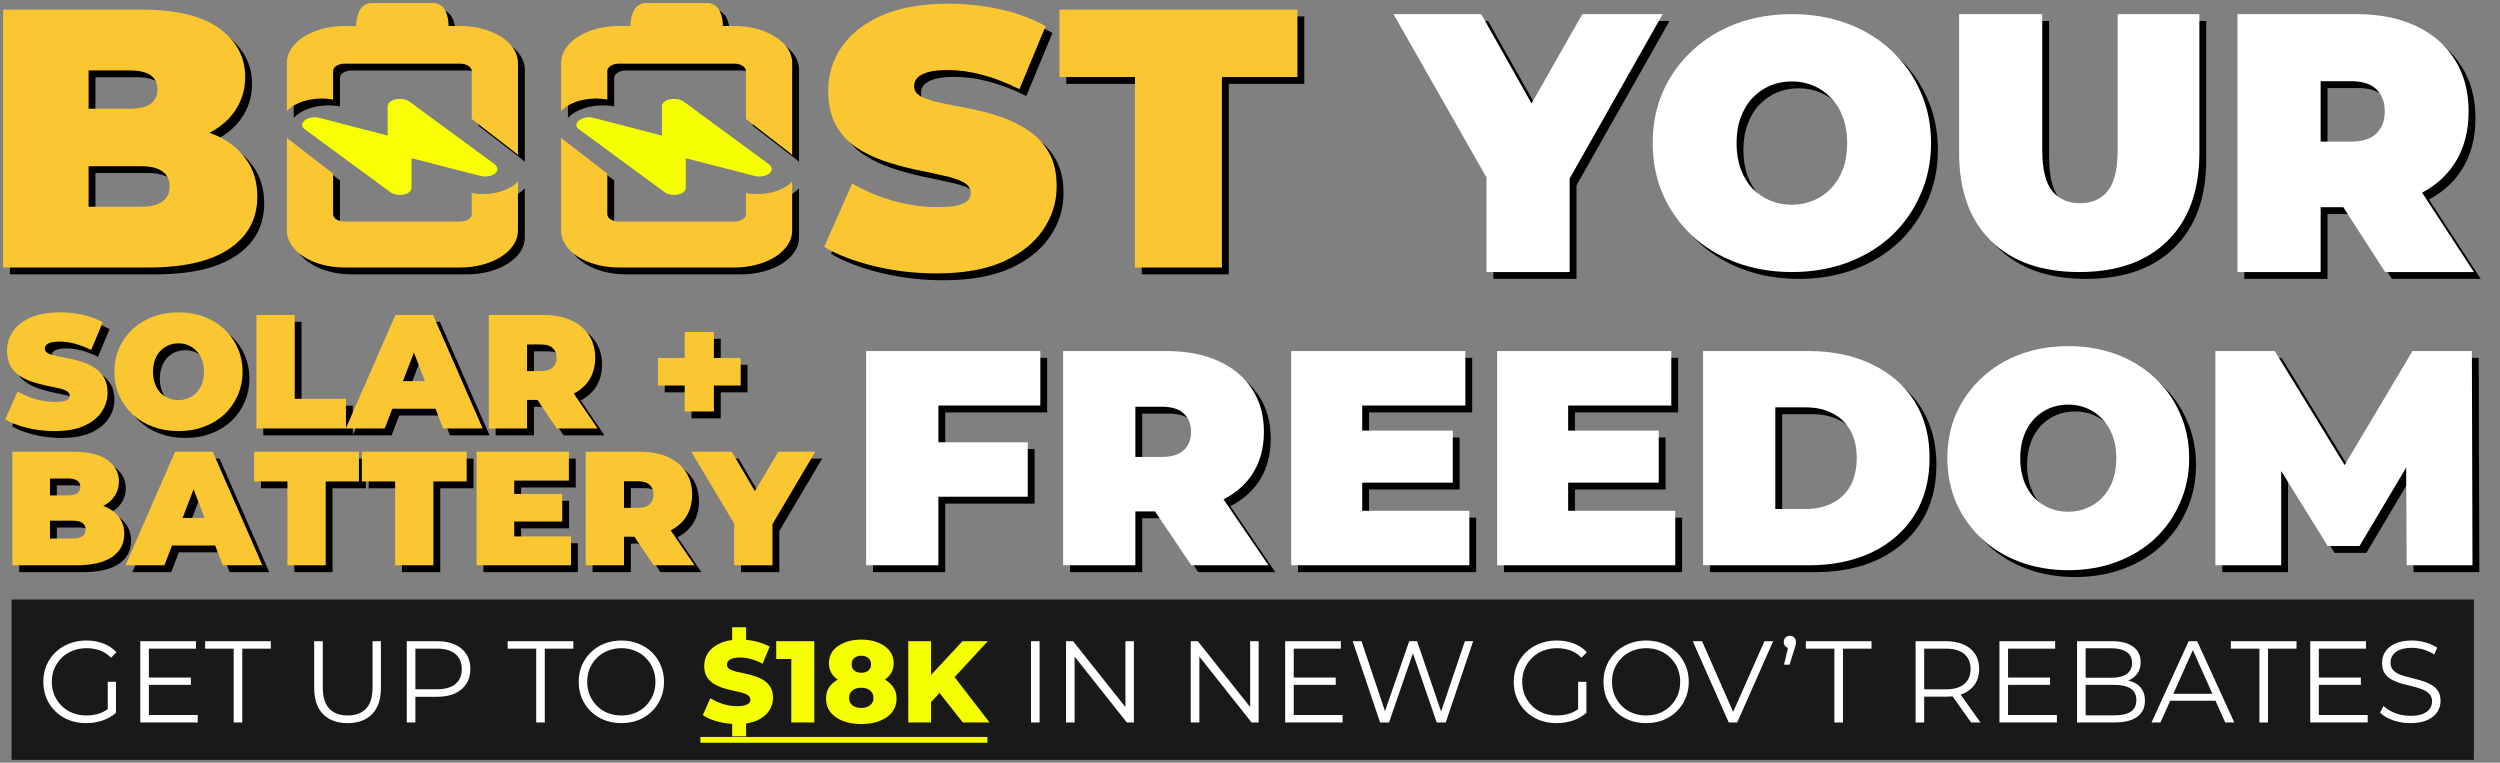
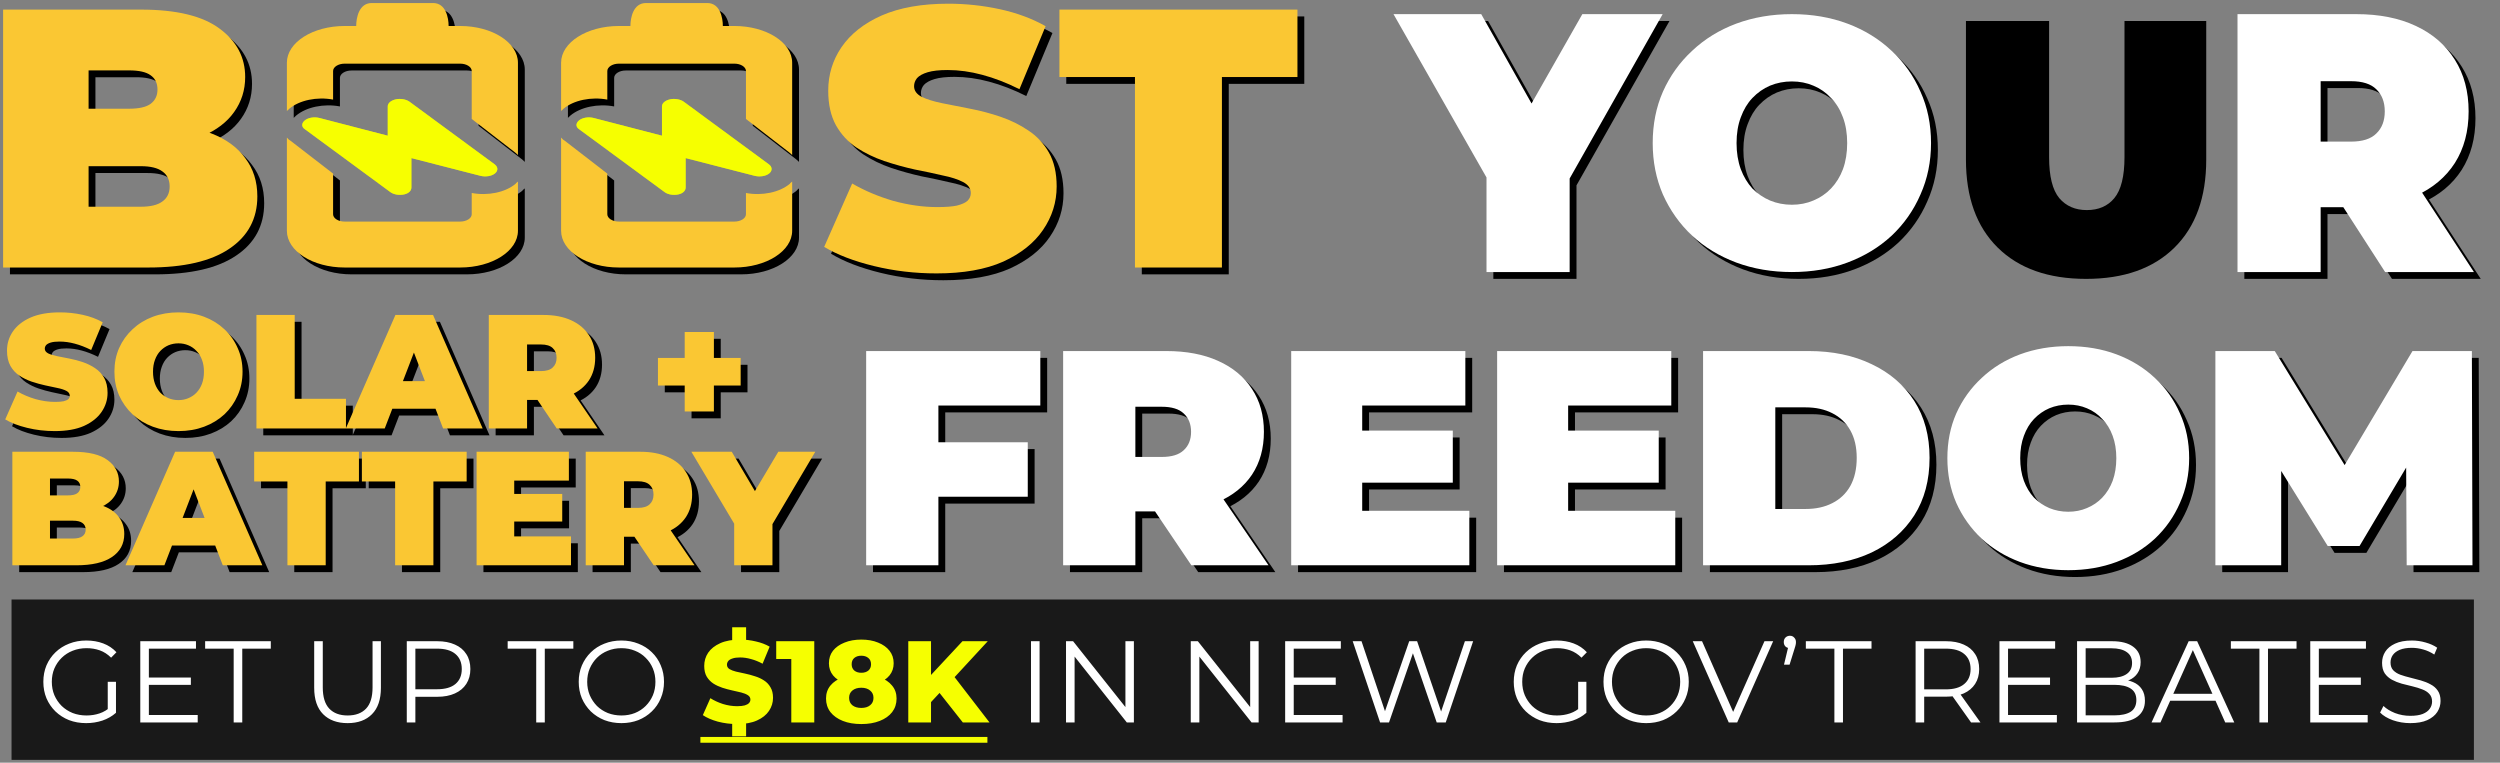
<svg xmlns="http://www.w3.org/2000/svg" width="731" height="223" viewBox="0 0 731 223" fill="none">
  <rect x="0" y="0" width="731" height="223" fill="#808080" stroke="none" />
  <path d="M17.991 128.051C15.209 128.051 12.521 127.735 9.929 127.103C7.336 126.47 5.202 125.648 3.527 124.636L7.131 116.48C8.712 117.396 10.466 118.139 12.395 118.708C14.355 119.246 16.252 119.515 18.086 119.515C19.161 119.515 19.999 119.451 20.599 119.325C21.232 119.167 21.69 118.961 21.975 118.708C22.259 118.424 22.401 118.092 22.401 117.713C22.401 117.112 22.07 116.638 21.406 116.29C20.742 115.942 19.856 115.657 18.75 115.436C17.675 115.183 16.489 114.93 15.193 114.677C13.897 114.393 12.585 114.029 11.257 113.587C9.961 113.144 8.759 112.559 7.653 111.832C6.578 111.105 5.708 110.156 5.044 108.986C4.38 107.785 4.048 106.299 4.048 104.529C4.048 102.474 4.617 100.608 5.756 98.933C6.925 97.225 8.648 95.866 10.925 94.854C13.233 93.842 16.094 93.337 19.509 93.337C21.753 93.337 23.966 93.574 26.148 94.048C28.33 94.522 30.29 95.249 32.029 96.229L28.662 104.339C27.017 103.517 25.421 102.9 23.872 102.489C22.354 102.078 20.868 101.873 19.414 101.873C18.339 101.873 17.485 101.968 16.853 102.157C16.221 102.347 15.762 102.6 15.478 102.916C15.225 103.232 15.098 103.58 15.098 103.959C15.098 104.529 15.43 104.987 16.094 105.335C16.758 105.651 17.628 105.92 18.702 106.141C19.809 106.362 21.01 106.599 22.307 106.852C23.635 107.105 24.947 107.453 26.243 107.896C27.539 108.338 28.725 108.923 29.8 109.65C30.906 110.378 31.791 111.326 32.456 112.496C33.119 113.666 33.451 115.12 33.451 116.859C33.451 118.882 32.867 120.748 31.697 122.455C30.558 124.131 28.851 125.49 26.575 126.533C24.299 127.545 21.437 128.051 17.991 128.051ZM54.187 128.051C51.499 128.051 49.002 127.624 46.694 126.771C44.417 125.917 42.441 124.716 40.766 123.166C39.09 121.586 37.778 119.736 36.829 117.618C35.912 115.499 35.454 113.191 35.454 110.694C35.454 108.164 35.912 105.856 36.829 103.77C37.778 101.652 39.09 99.818 40.766 98.269C42.441 96.688 44.417 95.471 46.694 94.617C49.002 93.763 51.499 93.337 54.187 93.337C56.906 93.337 59.403 93.763 61.68 94.617C63.956 95.471 65.932 96.688 67.608 98.269C69.283 99.818 70.579 101.652 71.496 103.77C72.445 105.856 72.919 108.164 72.919 110.694C72.919 113.191 72.445 115.499 71.496 117.618C70.579 119.736 69.283 121.586 67.608 123.166C65.932 124.716 63.956 125.917 61.68 126.771C59.403 127.624 56.906 128.051 54.187 128.051ZM54.187 118.993C55.23 118.993 56.194 118.803 57.079 118.424C57.996 118.045 58.787 117.507 59.451 116.811C60.146 116.084 60.684 115.215 61.063 114.203C61.443 113.16 61.632 111.99 61.632 110.694C61.632 109.397 61.443 108.243 61.063 107.232C60.684 106.188 60.146 105.319 59.451 104.623C58.787 103.896 57.996 103.343 57.079 102.964C56.194 102.584 55.23 102.394 54.187 102.394C53.143 102.394 52.163 102.584 51.246 102.964C50.361 103.343 49.571 103.896 48.875 104.623C48.211 105.319 47.689 106.188 47.31 107.232C46.931 108.243 46.741 109.397 46.741 110.694C46.741 111.99 46.931 113.16 47.31 114.203C47.689 115.215 48.211 116.084 48.875 116.811C49.571 117.507 50.361 118.045 51.246 118.424C52.163 118.803 53.143 118.993 54.187 118.993ZM76.981 127.292V94.095H88.173V118.614H103.16V127.292H76.981ZM103.11 127.292L117.622 94.095H128.624L143.136 127.292H131.564L120.847 99.407H125.21L114.492 127.292H103.11ZM111.741 121.506L114.587 113.444H129.857L132.703 121.506H111.741ZM144.922 127.292V94.095H160.904C164.002 94.095 166.674 94.601 168.919 95.613C171.195 96.624 172.95 98.079 174.183 99.976C175.416 101.841 176.032 104.054 176.032 106.615C176.032 109.176 175.416 111.389 174.183 113.255C172.95 115.088 171.195 116.495 168.919 117.475C166.674 118.456 164.002 118.946 160.904 118.946H151.135L156.114 114.345V127.292H144.922ZM164.793 127.292L156.636 115.199H168.492L176.744 127.292H164.793ZM156.114 115.578L151.135 110.504H160.193C161.742 110.504 162.88 110.156 163.607 109.461C164.366 108.765 164.745 107.817 164.745 106.615C164.745 105.414 164.366 104.465 163.607 103.77C162.88 103.074 161.742 102.726 160.193 102.726H151.135L156.114 97.652V115.578ZM202.207 122.313V99.075H210.743V122.313H202.207ZM194.382 114.725V106.663H218.568V114.725H194.382ZM5.613 167.292V134.095H23.35C27.934 134.095 31.317 134.917 33.499 136.561C35.68 138.174 36.771 140.245 36.771 142.774C36.771 144.45 36.297 145.951 35.348 147.279C34.431 148.575 33.088 149.603 31.317 150.362C29.547 151.121 27.365 151.5 24.773 151.5L25.721 148.939C28.314 148.939 30.543 149.303 32.408 150.03C34.305 150.757 35.759 151.816 36.771 153.207C37.814 154.567 38.336 156.211 38.336 158.139C38.336 161.016 37.135 163.261 34.732 164.874C32.361 166.486 28.883 167.292 24.299 167.292H5.613ZM16.616 159.467H23.35C24.583 159.467 25.5 159.246 26.101 158.803C26.733 158.361 27.049 157.713 27.049 156.859C27.049 156.005 26.733 155.357 26.101 154.915C25.5 154.472 24.583 154.251 23.35 154.251H15.857V146.852H21.832C23.097 146.852 24.014 146.647 24.583 146.236C25.184 145.793 25.484 145.177 25.484 144.386C25.484 143.564 25.184 142.948 24.583 142.537C24.014 142.126 23.097 141.92 21.832 141.92H16.616V159.467ZM38.689 167.292L53.201 134.095H64.203L78.715 167.292H67.143L56.425 139.407H60.788L50.071 167.292H38.689ZM47.32 161.506L50.166 153.444H65.436L68.282 161.506H47.32ZM86.042 167.292V142.774H76.32V134.095H106.956V142.774H97.234V167.292H86.042ZM117.535 167.292V142.774H107.813V134.095H138.449V142.774H128.727V167.292H117.535ZM151.6 146.426H166.396V154.488H151.6V146.426ZM152.358 158.851H168.957V167.292H141.356V134.095H168.34V142.537H152.358V158.851ZM173.266 167.292V134.095H189.248C192.346 134.095 195.017 134.601 197.262 135.613C199.539 136.625 201.293 138.079 202.526 139.976C203.759 141.841 204.376 144.054 204.376 146.615C204.376 149.176 203.759 151.389 202.526 153.255C201.293 155.088 199.539 156.495 197.262 157.475C195.017 158.456 192.346 158.946 189.248 158.946H179.478L184.458 154.345V167.292H173.266ZM193.136 167.292L184.979 155.199H196.835L205.087 167.292H193.136ZM184.458 155.578L179.478 150.504H188.536C190.085 150.504 191.224 150.156 191.951 149.461C192.709 148.765 193.089 147.817 193.089 146.615C193.089 145.414 192.709 144.465 191.951 143.77C191.224 143.074 190.085 142.726 188.536 142.726H179.478L184.458 137.652V155.578ZM216.675 167.292V152.733L219.236 159.42L204.155 134.095H215.964L226.16 151.405H219.284L229.575 134.095H240.388L225.402 159.42L227.868 152.733V167.292H216.675Z" fill="black" />
  <path d="M656.246 81.544V6.134H690.963C697.694 6.134 703.497 7.283 708.374 9.581C713.319 11.88 717.13 15.183 719.809 19.492C722.487 23.73 723.826 28.757 723.826 34.574C723.826 40.392 722.487 45.419 719.809 49.656C717.13 53.822 713.319 57.018 708.374 59.244C703.497 61.471 697.694 62.584 690.963 62.584H669.742L680.559 52.134V81.544H656.246ZM699.411 81.544L681.692 54.073H707.446L725.372 81.544H699.411ZM680.559 54.935L669.742 43.408H689.418C692.783 43.408 695.256 42.618 696.836 41.038C698.484 39.458 699.308 37.303 699.308 34.574C699.308 31.845 698.484 29.691 696.836 28.111C695.256 26.531 692.783 25.741 689.418 25.741H669.742L680.559 14.214V54.935Z" fill="black" />
  <path d="M609.973 81.544C598.916 81.544 590.297 78.49 584.115 72.381C577.934 66.272 574.844 57.706 574.844 46.683V6.134H599.156V45.946C599.156 51.563 600.152 55.565 602.144 57.952C604.135 60.269 606.814 61.428 610.179 61.428C613.613 61.428 616.292 60.269 618.215 57.952C620.206 55.565 621.202 51.563 621.202 45.946V6.134H645.103V46.683C645.103 57.706 642.012 66.272 635.831 72.381C629.65 78.49 621.031 81.544 609.973 81.544Z" fill="black" />
  <path d="M525.942 81.544C520.105 81.544 514.679 80.617 509.665 78.762C504.721 76.908 500.428 74.298 496.788 70.933C493.148 67.499 490.298 63.481 488.238 58.88C486.246 54.278 485.25 49.265 485.25 43.839C485.25 38.345 486.246 33.331 488.238 28.798C490.298 24.197 493.148 20.213 496.788 16.848C500.428 13.414 504.721 10.77 509.665 8.916C514.679 7.061 520.105 6.134 525.942 6.134C531.849 6.134 537.275 7.061 542.219 8.916C547.164 10.77 551.457 13.414 555.097 16.848C558.737 20.213 561.553 24.197 563.544 28.798C565.605 33.331 566.635 38.345 566.635 43.839C566.635 49.265 565.605 54.278 563.544 58.88C561.553 63.481 558.737 67.499 555.097 70.933C551.457 74.298 547.164 76.908 542.219 78.762C537.275 80.617 531.849 81.544 525.942 81.544ZM525.942 61.867C528.209 61.867 530.304 61.455 532.227 60.631C534.218 59.807 535.935 58.639 537.378 57.128C538.889 55.549 540.056 53.66 540.88 51.462C541.704 49.196 542.116 46.655 542.116 43.839C542.116 41.023 541.704 38.516 540.88 36.319C540.056 34.052 538.889 32.163 537.378 30.652C535.935 29.073 534.218 27.871 532.227 27.047C530.304 26.223 528.209 25.811 525.942 25.811C523.676 25.811 521.547 26.223 519.555 27.047C517.632 27.871 515.915 29.073 514.404 30.652C512.962 32.163 511.829 34.052 511.005 36.319C510.181 38.516 509.769 41.023 509.769 43.839C509.769 46.655 510.181 49.196 511.005 51.462C511.829 53.66 512.962 55.549 514.404 57.128C515.915 58.639 517.632 59.807 519.555 60.631C521.547 61.455 523.676 61.867 525.942 61.867Z" fill="black" />
  <path d="M436.654 81.544V48.471L442.217 63.661L409.457 6.134H435.109L457.258 45.455H442.32L464.675 6.134H488.163L455.61 63.661L460.966 48.471V81.544H436.654Z" fill="black" />
  <path d="M333.863 80.221V24.523H311.777V4.807H381.373V24.523H359.288V80.221H333.863Z" fill="black" />
  <path d="M275.847 81.944C269.527 81.944 263.422 81.226 257.532 79.789C251.643 78.353 246.795 76.486 242.988 74.187L251.176 55.657C254.767 57.74 258.753 59.428 263.134 60.721C267.587 61.942 271.897 62.552 276.062 62.552C278.504 62.552 280.408 62.408 281.772 62.121C283.209 61.762 284.25 61.295 284.896 60.721C285.543 60.074 285.866 59.32 285.866 58.458C285.866 57.094 285.112 56.016 283.604 55.226C282.095 54.436 280.084 53.79 277.571 53.287C275.129 52.712 272.435 52.138 269.491 51.563C266.546 50.917 263.565 50.091 260.549 49.086C257.604 48.08 254.875 46.751 252.361 45.099C249.919 43.447 247.944 41.293 246.436 38.635C244.927 35.906 244.173 32.531 244.173 28.509C244.173 23.84 245.466 19.603 248.052 15.796C250.709 11.918 254.623 8.829 259.795 6.531C265.038 4.233 271.538 3.083 279.294 3.083C284.394 3.083 289.421 3.622 294.377 4.699C299.333 5.777 303.786 7.429 307.736 9.655L300.087 28.078C296.352 26.21 292.725 24.81 289.206 23.876C285.758 22.942 282.383 22.476 279.079 22.476C276.637 22.476 274.698 22.691 273.261 23.122C271.825 23.553 270.783 24.127 270.137 24.846C269.562 25.564 269.275 26.354 269.275 27.216C269.275 28.509 270.029 29.55 271.538 30.34C273.046 31.058 275.021 31.669 277.463 32.171C279.977 32.674 282.706 33.213 285.651 33.787C288.667 34.362 291.648 35.152 294.592 36.157C297.537 37.163 300.23 38.492 302.672 40.144C305.186 41.796 307.197 43.95 308.705 46.608C310.214 49.265 310.968 52.569 310.968 56.519C310.968 61.116 309.639 65.353 306.982 69.232C304.396 73.038 300.518 76.126 295.347 78.497C290.175 80.795 283.675 81.944 275.847 81.944Z" fill="black" />
  <path d="M2.91 80.221V4.807H43.202C53.617 4.807 61.301 6.675 66.257 10.409C71.213 14.072 73.691 18.777 73.691 24.523C73.691 28.329 72.613 31.741 70.459 34.757C68.376 37.702 65.323 40.036 61.301 41.76C57.279 43.483 52.324 44.345 46.434 44.345L48.589 38.528C54.478 38.528 59.542 39.354 63.779 41.006C68.089 42.658 71.392 45.064 73.691 48.224C76.061 51.312 77.246 55.047 77.246 59.428C77.246 65.964 74.517 71.063 69.058 74.726C63.672 78.389 55.771 80.221 45.357 80.221H2.91ZM27.904 62.445H43.202C46.003 62.445 48.086 61.942 49.451 60.936C50.887 59.931 51.605 58.458 51.605 56.519C51.605 54.58 50.887 53.108 49.451 52.102C48.086 51.097 46.003 50.594 43.202 50.594H26.18V33.788H39.755C42.628 33.788 44.711 33.321 46.003 32.387C47.368 31.381 48.05 29.981 48.05 28.186C48.05 26.318 47.368 24.918 46.003 23.984C44.711 23.05 42.628 22.583 39.755 22.583H27.904V62.445Z" fill="black" />
  <path d="M179.579 31.122C174.892 30.235 169.74 31.282 166.742 33.82C166.497 34.021 166.273 34.236 166.066 34.464V20.343C166.066 14.408 173.625 9.601 182.957 9.601H186.335C186.335 7.225 187.138 2.887 190.874 2.887H208.821C212.558 2.887 213.361 7.225 213.361 9.601H216.739C226.071 9.601 233.629 14.408 233.629 20.343V47.34C233.334 47.031 232.997 46.735 232.616 46.441L220.117 36.787V22.762C220.117 21.579 218.597 20.613 216.739 20.613H182.957C181.099 20.613 179.579 21.579 179.579 22.762V31.122ZM216.739 80.22H182.957C173.625 80.22 166.066 75.411 166.066 69.479V42.211C166.364 42.519 166.51 42.815 167.08 43.111L179.579 52.764V64.641C179.579 65.829 181.099 66.79 182.957 66.79H216.739C218.597 66.79 220.117 65.829 220.117 64.641V58.429C224.805 59.315 229.956 58.268 232.954 55.731C233.018 55.529 233.419 55.315 233.629 55.087V69.479C233.629 75.411 226.071 80.22 216.739 80.22Z" fill="black" />
  <path d="M99.395 31.122C94.708 30.235 89.557 31.282 86.558 33.82C86.314 34.021 86.09 34.236 85.883 34.464V20.343C85.883 14.408 93.441 9.601 102.774 9.601H106.152C106.152 7.225 106.955 2.887 110.691 2.887H128.638C132.374 2.887 133.177 7.225 133.177 9.601H136.555C145.888 9.601 153.446 14.408 153.446 20.343V47.34C153.151 47.031 152.813 46.735 152.432 46.441L139.933 36.787V22.762C139.933 21.579 138.413 20.613 136.555 20.613H102.774C100.916 20.613 99.395 21.579 99.395 22.762V31.122ZM136.555 80.22H102.774C93.441 80.22 85.883 75.411 85.883 69.479V42.211C86.18 42.519 86.326 42.815 86.896 43.111L99.395 52.764V64.641C99.395 65.829 100.916 66.79 102.774 66.79H136.555C138.413 66.79 139.933 65.829 139.933 64.641V58.429C144.621 59.315 149.773 58.268 152.77 55.731C152.834 55.529 153.235 55.315 153.446 55.087V69.479C153.446 75.411 145.888 80.22 136.555 80.22Z" fill="black" />
  <path d="M274.954 131.315H302.519V147.245H274.954V131.315ZM276.386 167.292H255.265V104.646H306.188V120.576H276.386V167.292ZM312.86 167.292V104.646H343.02C348.867 104.646 353.909 105.6 358.145 107.509C362.441 109.419 365.752 112.163 368.079 115.743C370.406 119.263 371.569 123.44 371.569 128.272C371.569 133.105 370.406 137.282 368.079 140.802C365.752 144.262 362.441 146.917 358.145 148.767C353.909 150.616 348.867 151.541 343.02 151.541H324.584L333.981 142.86V167.292H312.86ZM350.359 167.292L334.966 144.471H357.339L372.912 167.292H350.359ZM333.981 145.187L324.584 135.611H341.678C344.601 135.611 346.749 134.955 348.121 133.642C349.553 132.329 350.269 130.54 350.269 128.272C350.269 126.005 349.553 124.215 348.121 122.903C346.749 121.59 344.601 120.934 341.678 120.934H324.584L333.981 111.358V145.187ZM398.876 127.914H426.798V143.129H398.876V127.914ZM400.308 151.362H431.631V167.292H379.545V104.646H430.467V120.576H400.308V151.362ZM459.093 127.914H487.015V143.129H459.093V127.914ZM460.525 151.362H491.848V167.292H439.762V104.646H490.684V120.576H460.525V151.362ZM499.979 167.292V104.646H530.854C537.835 104.646 543.98 105.928 549.29 108.494C554.601 111 558.747 114.58 561.73 119.233C564.713 123.887 566.205 129.436 566.205 135.879C566.205 142.383 564.713 147.991 561.73 152.705C558.747 157.358 554.601 160.968 549.29 163.533C543.98 166.039 537.835 167.292 530.854 167.292H499.979ZM521.099 150.825H529.96C532.943 150.825 535.538 150.258 537.746 149.125C540.013 147.991 541.773 146.321 543.026 144.113C544.279 141.846 544.905 139.101 544.905 135.879C544.905 132.717 544.279 130.032 543.026 127.825C541.773 125.617 540.013 123.947 537.746 122.813C535.538 121.68 532.943 121.113 529.96 121.113H521.099V150.825ZM606.762 168.724C601.69 168.724 596.977 167.919 592.622 166.308C588.326 164.697 584.597 162.43 581.435 159.506C578.272 156.523 575.796 153.033 574.007 149.035C572.276 145.038 571.411 140.682 571.411 135.969C571.411 131.196 572.276 126.84 574.007 122.903C575.796 118.905 578.272 115.445 581.435 112.521C584.597 109.538 588.326 107.241 592.622 105.63C596.977 104.019 601.69 103.214 606.762 103.214C611.893 103.214 616.606 104.019 620.902 105.63C625.198 107.241 628.927 109.538 632.089 112.521C635.251 115.445 637.697 118.905 639.427 122.903C641.217 126.84 642.112 131.196 642.112 135.969C642.112 140.682 641.217 145.038 639.427 149.035C637.697 153.033 635.251 156.523 632.089 159.506C628.927 162.43 625.198 164.697 620.902 166.308C616.606 167.919 611.893 168.724 606.762 168.724ZM606.762 151.631C608.731 151.631 610.55 151.273 612.221 150.557C613.951 149.841 615.443 148.826 616.696 147.514C618.008 146.142 619.023 144.501 619.739 142.592C620.455 140.623 620.812 138.415 620.812 135.969C620.812 133.523 620.455 131.345 619.739 129.436C619.023 127.467 618.008 125.826 616.696 124.514C615.443 123.141 613.951 122.097 612.221 121.381C610.55 120.665 608.731 120.307 606.762 120.307C604.793 120.307 602.943 120.665 601.213 121.381C599.542 122.097 598.051 123.141 596.738 124.514C595.485 125.826 594.501 127.467 593.785 129.436C593.069 131.345 592.711 133.523 592.711 135.969C592.711 138.415 593.069 140.623 593.785 142.592C594.501 144.501 595.485 146.142 596.738 147.514C598.051 148.826 599.542 149.841 601.213 150.557C602.943 151.273 604.793 151.631 606.762 151.631ZM649.778 167.292V104.646H667.14L692.199 145.545H683.07L707.413 104.646H724.775L724.954 167.292H705.713L705.534 133.642H708.576L691.93 161.654H682.623L665.261 133.642H669.02V167.292H649.778Z" fill="black" />
  <path d="M15.991 126.051C13.209 126.051 10.521 125.735 7.929 125.103C5.336 124.47 3.202 123.648 1.527 122.636L5.131 114.48C6.712 115.396 8.466 116.139 10.395 116.708C12.355 117.246 14.252 117.515 16.086 117.515C17.161 117.515 17.999 117.451 18.599 117.325C19.232 117.167 19.69 116.961 19.975 116.708C20.259 116.424 20.401 116.092 20.401 115.713C20.401 115.112 20.07 114.638 19.406 114.29C18.742 113.942 17.856 113.657 16.75 113.436C15.675 113.183 14.489 112.93 13.193 112.677C11.897 112.393 10.585 112.029 9.257 111.587C7.961 111.144 6.759 110.559 5.653 109.832C4.578 109.105 3.708 108.156 3.044 106.986C2.38 105.785 2.048 104.299 2.048 102.529C2.048 100.474 2.617 98.608 3.756 96.933C4.925 95.225 6.648 93.866 8.925 92.854C11.233 91.842 14.094 91.337 17.509 91.337C19.753 91.337 21.966 91.574 24.148 92.048C26.33 92.522 28.29 93.249 30.029 94.229L26.662 102.339C25.017 101.517 23.421 100.9 21.872 100.489C20.354 100.078 18.868 99.873 17.414 99.873C16.339 99.873 15.485 99.968 14.853 100.157C14.221 100.347 13.762 100.6 13.478 100.916C13.225 101.232 13.098 101.58 13.098 101.959C13.098 102.529 13.43 102.987 14.094 103.335C14.758 103.651 15.627 103.92 16.702 104.141C17.809 104.362 19.01 104.599 20.307 104.852C21.635 105.105 22.947 105.453 24.243 105.896C25.539 106.338 26.725 106.923 27.8 107.65C28.906 108.378 29.791 109.326 30.456 110.496C31.119 111.666 31.451 113.12 31.451 114.859C31.451 116.882 30.866 118.748 29.697 120.455C28.558 122.131 26.851 123.49 24.575 124.533C22.299 125.545 19.437 126.051 15.991 126.051ZM52.187 126.051C49.499 126.051 47.002 125.624 44.694 124.771C42.417 123.917 40.441 122.716 38.766 121.166C37.09 119.586 35.778 117.736 34.829 115.618C33.912 113.499 33.454 111.191 33.454 108.694C33.454 106.164 33.912 103.856 34.829 101.77C35.778 99.651 37.09 97.818 38.766 96.269C40.441 94.688 42.417 93.471 44.694 92.617C47.002 91.763 49.499 91.337 52.187 91.337C54.906 91.337 57.403 91.763 59.68 92.617C61.956 93.471 63.932 94.688 65.608 96.269C67.283 97.818 68.579 99.651 69.496 101.77C70.445 103.856 70.919 106.164 70.919 108.694C70.919 111.191 70.445 113.499 69.496 115.618C68.579 117.736 67.283 119.586 65.608 121.166C63.932 122.716 61.956 123.917 59.68 124.771C57.403 125.624 54.906 126.051 52.187 126.051ZM52.187 116.993C53.23 116.993 54.194 116.803 55.079 116.424C55.996 116.045 56.787 115.507 57.451 114.811C58.146 114.084 58.684 113.215 59.063 112.203C59.443 111.16 59.632 109.99 59.632 108.694C59.632 107.397 59.443 106.243 59.063 105.232C58.684 104.188 58.146 103.319 57.451 102.623C56.787 101.896 55.996 101.343 55.079 100.964C54.194 100.584 53.23 100.394 52.187 100.394C51.143 100.394 50.163 100.584 49.246 100.964C48.361 101.343 47.571 101.896 46.875 102.623C46.211 103.319 45.689 104.188 45.31 105.232C44.931 106.243 44.741 107.397 44.741 108.694C44.741 109.99 44.931 111.16 45.31 112.203C45.689 113.215 46.211 114.084 46.875 114.811C47.571 115.507 48.361 116.045 49.246 116.424C50.163 116.803 51.143 116.993 52.187 116.993ZM74.981 125.292V92.095H86.173V116.614H101.16V125.292H74.981ZM101.11 125.292L115.622 92.095H126.624L141.136 125.292H129.564L118.847 97.407H123.21L112.492 125.292H101.11ZM109.741 119.506L112.587 111.444H127.857L130.703 119.506H109.741ZM142.922 125.292V92.095H158.904C162.002 92.095 164.674 92.601 166.919 93.613C169.195 94.624 170.95 96.079 172.183 97.976C173.416 99.841 174.032 102.054 174.032 104.615C174.032 107.176 173.416 109.389 172.183 111.255C170.95 113.088 169.195 114.495 166.919 115.475C164.674 116.456 162.002 116.946 158.904 116.946H149.135L154.114 112.345V125.292H142.922ZM162.793 125.292L154.636 113.199H166.492L174.744 125.292H162.793ZM154.114 113.578L149.135 108.504H158.193C159.742 108.504 160.88 108.156 161.607 107.461C162.366 106.765 162.745 105.817 162.745 104.615C162.745 103.414 162.366 102.465 161.607 101.77C160.88 101.074 159.742 100.726 158.193 100.726H149.135L154.114 95.652V113.578ZM200.207 120.313V97.075H208.743V120.313H200.207ZM192.382 112.725V104.663H216.568V112.725H192.382ZM3.613 165.292V132.095H21.35C25.934 132.095 29.317 132.917 31.499 134.561C33.68 136.174 34.771 138.245 34.771 140.774C34.771 142.45 34.297 143.951 33.348 145.279C32.431 146.575 31.088 147.603 29.317 148.362C27.547 149.121 25.365 149.5 22.773 149.5L23.721 146.939C26.314 146.939 28.543 147.303 30.408 148.03C32.305 148.757 33.759 149.816 34.771 151.207C35.814 152.567 36.336 154.211 36.336 156.139C36.336 159.016 35.135 161.261 32.732 162.874C30.361 164.486 26.883 165.292 22.299 165.292H3.613ZM14.616 157.467H21.35C22.583 157.467 23.5 157.246 24.101 156.803C24.733 156.361 25.049 155.713 25.049 154.859C25.049 154.005 24.733 153.357 24.101 152.915C23.5 152.472 22.583 152.251 21.35 152.251H13.857V144.852H19.832C21.097 144.852 22.014 144.647 22.583 144.236C23.184 143.793 23.484 143.177 23.484 142.386C23.484 141.564 23.184 140.948 22.583 140.537C22.014 140.126 21.097 139.92 19.832 139.92H14.616V157.467ZM36.689 165.292L51.201 132.095H62.203L76.715 165.292H65.143L54.425 137.407H58.788L48.071 165.292H36.689ZM45.32 159.506L48.166 151.444H63.436L66.282 159.506H45.32ZM84.042 165.292V140.774H74.32V132.095H104.956V140.774H95.234V165.292H84.042ZM115.535 165.292V140.774H105.813V132.095H136.449V140.774H126.727V165.292H115.535ZM149.6 144.426H164.396V152.488H149.6V144.426ZM150.358 156.851H166.957V165.292H139.356V132.095H166.34V140.537H150.358V156.851ZM171.266 165.292V132.095H187.248C190.346 132.095 193.017 132.601 195.262 133.613C197.539 134.625 199.293 136.079 200.526 137.976C201.759 139.841 202.376 142.054 202.376 144.615C202.376 147.176 201.759 149.389 200.526 151.255C199.293 153.088 197.539 154.495 195.262 155.475C193.017 156.456 190.346 156.946 187.248 156.946H177.478L182.458 152.345V165.292H171.266ZM191.136 165.292L182.979 153.199H194.835L203.087 165.292H191.136ZM182.458 153.578L177.478 148.504H186.536C188.085 148.504 189.224 148.156 189.951 147.461C190.709 146.765 191.089 145.817 191.089 144.615C191.089 143.414 190.709 142.465 189.951 141.77C189.224 141.074 188.085 140.726 186.536 140.726H177.478L182.458 135.652V153.578ZM214.675 165.292V150.733L217.236 157.42L202.155 132.095H213.964L224.16 149.405H217.284L227.575 132.095H238.388L223.402 157.42L225.868 150.733V165.292H214.675Z" fill="#FAC733" />
  <path d="M654.246 79.544V4.134H688.963C695.694 4.134 701.497 5.283 706.374 7.581C711.319 9.88 715.13 13.183 717.809 17.492C720.487 21.73 721.826 26.757 721.826 32.574C721.826 38.392 720.487 43.419 717.809 47.656C715.13 51.822 711.319 55.018 706.374 57.244C701.497 59.471 695.694 60.584 688.963 60.584H667.742L678.559 50.134V79.544H654.246ZM697.411 79.544L679.692 52.073H705.446L723.372 79.544H697.411ZM678.559 52.935L667.742 41.408H687.418C690.783 41.408 693.256 40.618 694.836 39.038C696.484 37.458 697.308 35.303 697.308 32.574C697.308 29.845 696.484 27.691 694.836 26.111C693.256 24.531 690.783 23.741 687.418 23.741H667.742L678.559 12.214V52.935Z" fill="white" />
-   <path d="M607.973 79.544C596.916 79.544 588.297 76.49 582.115 70.381C575.934 64.272 572.844 55.706 572.844 44.683V4.134H597.156V43.946C597.156 49.563 598.152 53.565 600.144 55.952C602.135 58.269 604.814 59.428 608.179 59.428C611.613 59.428 614.292 58.269 616.215 55.952C618.206 53.565 619.202 49.563 619.202 43.946V4.134H643.103V44.683C643.103 55.706 640.012 64.272 633.831 70.381C627.65 76.49 619.031 79.544 607.973 79.544Z" fill="white" />
  <path d="M523.942 79.544C518.105 79.544 512.679 78.617 507.665 76.762C502.721 74.908 498.428 72.298 494.788 68.933C491.148 65.499 488.298 61.481 486.238 56.88C484.246 52.278 483.25 47.265 483.25 41.839C483.25 36.345 484.246 31.331 486.238 26.798C488.298 22.197 491.148 18.213 494.788 14.848C498.428 11.414 502.721 8.77 507.665 6.916C512.679 5.061 518.105 4.134 523.942 4.134C529.849 4.134 535.275 5.061 540.219 6.916C545.164 8.77 549.457 11.414 553.097 14.848C556.737 18.213 559.553 22.197 561.544 26.798C563.605 31.331 564.635 36.345 564.635 41.839C564.635 47.265 563.605 52.278 561.544 56.88C559.553 61.481 556.737 65.499 553.097 68.933C549.457 72.298 545.164 74.908 540.219 76.762C535.275 78.617 529.849 79.544 523.942 79.544ZM523.942 59.867C526.209 59.867 528.304 59.455 530.227 58.631C532.218 57.807 533.935 56.639 535.378 55.128C536.889 53.549 538.056 51.66 538.88 49.462C539.704 47.196 540.116 44.655 540.116 41.839C540.116 39.023 539.704 36.516 538.88 34.319C538.056 32.052 536.889 30.163 535.378 28.652C533.935 27.073 532.218 25.871 530.227 25.047C528.304 24.223 526.209 23.811 523.942 23.811C521.676 23.811 519.547 24.223 517.555 25.047C515.632 25.871 513.915 27.073 512.404 28.652C510.962 30.163 509.829 32.052 509.005 34.319C508.181 36.516 507.769 39.023 507.769 41.839C507.769 44.655 508.181 47.196 509.005 49.462C509.829 51.66 510.962 53.549 512.404 55.128C513.915 56.639 515.632 57.807 517.555 58.631C519.547 59.455 521.676 59.867 523.942 59.867Z" fill="white" />
  <path d="M434.654 79.544V46.471L440.217 61.661L407.457 4.134H433.109L455.258 43.455H440.32L462.675 4.134H486.163L453.61 61.661L458.966 46.471V79.544H434.654Z" fill="white" />
  <path d="M331.863 78.221V22.523H309.777V2.807H379.373V22.523H357.288V78.221H331.863Z" fill="#FAC733" />
  <path d="M273.847 79.944C267.527 79.944 261.422 79.226 255.532 77.789C249.643 76.353 244.795 74.486 240.988 72.187L249.176 53.657C252.767 55.74 256.753 57.428 261.134 58.721C265.587 59.942 269.897 60.552 274.062 60.552C276.504 60.552 278.408 60.408 279.772 60.121C281.209 59.762 282.25 59.295 282.896 58.721C283.543 58.074 283.866 57.32 283.866 56.458C283.866 55.094 283.112 54.016 281.604 53.226C280.095 52.436 278.084 51.79 275.571 51.287C273.129 50.712 270.435 50.138 267.491 49.563C264.546 48.917 261.565 48.091 258.549 47.086C255.604 46.08 252.875 44.751 250.361 43.099C247.919 41.447 245.944 39.293 244.436 36.635C242.927 33.906 242.173 30.53 242.173 26.509C242.173 21.84 243.466 17.603 246.052 13.796C248.709 9.918 252.623 6.829 257.795 4.531C263.038 2.233 269.538 1.083 277.294 1.083C282.394 1.083 287.421 1.622 292.377 2.699C297.333 3.777 301.786 5.429 305.736 7.655L298.087 26.078C294.352 24.21 290.725 22.81 287.206 21.876C283.758 20.942 280.383 20.476 277.079 20.476C274.637 20.476 272.698 20.691 271.261 21.122C269.825 21.553 268.783 22.127 268.137 22.846C267.562 23.564 267.275 24.354 267.275 25.216C267.275 26.509 268.029 27.55 269.538 28.34C271.046 29.058 273.021 29.669 275.463 30.171C277.977 30.674 280.706 31.213 283.651 31.787C286.667 32.362 289.648 33.152 292.592 34.157C295.537 35.163 298.23 36.492 300.672 38.144C303.186 39.796 305.197 41.95 306.705 44.608C308.214 47.265 308.968 50.569 308.968 54.519C308.968 59.116 307.639 63.353 304.982 67.232C302.396 71.038 298.518 74.126 293.347 76.497C288.175 78.795 281.675 79.944 273.847 79.944Z" fill="#FAC733" />
  <path d="M0.91 78.221V2.807H41.202C51.617 2.807 59.301 4.675 64.257 8.409C69.213 12.072 71.691 16.777 71.691 22.523C71.691 26.329 70.613 29.741 68.459 32.757C66.376 35.702 63.324 38.036 59.301 39.76C55.279 41.483 50.324 42.345 44.434 42.345L46.589 36.528C52.478 36.528 57.542 37.354 61.779 39.006C66.089 40.658 69.392 43.064 71.691 46.224C74.061 49.312 75.246 53.047 75.246 57.428C75.246 63.964 72.517 69.063 67.058 72.726C61.672 76.389 53.771 78.221 43.357 78.221H0.91ZM25.904 60.445H41.202C44.003 60.445 46.086 59.942 47.451 58.936C48.887 57.931 49.605 56.458 49.605 54.519C49.605 52.58 48.887 51.108 47.451 50.102C46.086 49.097 44.003 48.594 41.202 48.594H24.18V31.788H37.755C40.628 31.788 42.711 31.321 44.003 30.387C45.368 29.381 46.05 27.981 46.05 26.186C46.05 24.318 45.368 22.918 44.003 21.984C42.711 21.05 40.628 20.583 37.755 20.583H25.904V60.445Z" fill="#FAC733" />
  <path d="M177.579 29.122C172.892 28.235 167.74 29.282 164.742 31.82C164.497 32.021 164.273 32.236 164.066 32.464V18.343C164.066 12.408 171.625 7.601 180.957 7.601H184.335C184.335 5.225 185.138 0.887 188.874 0.887H206.821C210.558 0.887 211.361 5.225 211.361 7.601H214.739C224.071 7.601 231.629 12.408 231.629 18.343V45.34C231.334 45.031 230.997 44.735 230.616 44.441L218.117 34.787V20.762C218.117 19.579 216.597 18.613 214.739 18.613H180.957C179.099 18.613 177.579 19.579 177.579 20.762V29.122ZM214.739 78.22H180.957C171.625 78.22 164.066 73.411 164.066 67.479V40.211C164.364 40.519 164.51 40.815 165.08 41.111L177.579 50.764V62.642C177.579 63.829 179.099 64.79 180.957 64.79H214.739C216.597 64.79 218.117 63.829 218.117 62.642V56.429C222.805 57.315 227.956 56.268 230.954 53.731C231.018 53.529 231.419 53.315 231.629 53.087V67.479C231.629 73.411 224.071 78.22 214.739 78.22Z" fill="#FAC733" />
  <path d="M169.341 35.187C170.32 34.391 172.079 34.108 173.593 34.498L193.562 39.676V31.088C193.562 30.171 194.497 29.362 195.923 29.052C197.146 28.755 198.927 29.011 199.885 29.712L224.819 48.049C225.844 48.817 225.887 49.923 224.907 50.719C223.928 51.513 222.169 51.796 220.655 51.406L200.486 46.229V54.818C200.486 55.734 199.751 56.543 198.327 56.853C196.902 57.149 195.322 56.893 194.363 56.193L169.43 37.856C168.205 37.087 168.361 35.981 169.341 35.187Z" fill="#F6FF00" class="yellow-pulse" />
  <path d="M169.341 35.187C170.32 34.391 172.079 34.108 173.593 34.498L193.562 39.676V31.088C193.562 30.171 194.497 29.362 195.923 29.052C197.146 28.755 198.927 29.011 199.885 29.712L224.819 48.049C225.844 48.817 225.887 49.923 224.907 50.719C223.928 51.513 222.169 51.796 220.655 51.406L200.486 46.229V54.818C200.486 55.734 199.751 56.543 198.327 56.853C196.902 57.149 195.322 56.893 194.363 56.193L169.43 37.856C168.205 37.087 168.361 35.981 169.341 35.187Z" fill="#F6FF00" />
  <path d="M89.153 35.187C90.133 34.391 91.891 34.108 93.405 34.498L113.375 39.676V31.088C113.375 30.171 114.31 29.362 115.735 29.052C116.959 28.755 118.739 29.011 119.698 29.712L144.631 48.049C145.656 48.817 145.699 49.923 144.72 50.719C143.741 51.513 141.981 51.796 140.467 51.406L120.298 46.229V54.818C120.298 55.734 119.564 56.543 118.14 56.853C116.714 57.149 115.134 56.893 114.176 56.193L89.242 37.856C88.018 37.087 88.174 35.981 89.153 35.187Z" fill="#F7FF00" class="yellow-pulse" />
  <path d="M97.395 29.122C92.708 28.235 87.557 29.282 84.558 31.82C84.314 32.021 84.09 32.236 83.883 32.464V18.343C83.883 12.408 91.441 7.601 100.774 7.601H104.152C104.152 5.225 104.955 0.887 108.691 0.887H126.638C130.374 0.887 131.177 5.225 131.177 7.601H134.555C143.888 7.601 151.446 12.408 151.446 18.343V45.34C151.151 45.031 150.813 44.735 150.432 44.441L137.933 34.787V20.762C137.933 19.579 136.413 18.613 134.555 18.613H100.774C98.916 18.613 97.395 19.579 97.395 20.762V29.122ZM134.555 78.22H100.774C91.441 78.22 83.883 73.411 83.883 67.479V40.211C84.18 40.519 84.326 40.815 84.896 41.111L97.395 50.764V62.642C97.395 63.829 98.916 64.79 100.774 64.79H134.555C136.413 64.79 137.933 63.829 137.933 62.642V56.429C142.621 57.315 147.773 56.268 150.77 53.731C150.834 53.529 151.235 53.315 151.446 53.087V67.479C151.446 73.411 143.888 78.22 134.555 78.22Z" fill="#FAC733" />
  <path d="M89.153 35.187C90.133 34.391 91.891 34.108 93.405 34.498L113.375 39.676V31.088C113.375 30.171 114.31 29.362 115.735 29.052C116.959 28.755 118.739 29.011 119.698 29.712L144.631 48.049C145.656 48.817 145.699 49.923 144.72 50.719C143.741 51.513 141.981 51.796 140.467 51.406L120.298 46.229V54.818C120.298 55.734 119.564 56.543 118.14 56.853C116.714 57.149 115.134 56.893 114.176 56.193L89.242 37.856C88.018 37.087 88.174 35.981 89.153 35.187Z" fill="#F7FF00" />
  <path d="M272.954 129.315H300.519V145.245H272.954V129.315ZM274.386 165.292H253.265V102.646H304.188V118.576H274.386V165.292ZM310.86 165.292V102.646H341.02C346.867 102.646 351.909 103.6 356.145 105.509C360.441 107.419 363.752 110.163 366.079 113.743C368.406 117.263 369.569 121.44 369.569 126.272C369.569 131.105 368.406 135.282 366.079 138.802C363.752 142.262 360.441 144.917 356.145 146.767C351.909 148.616 346.867 149.541 341.02 149.541H322.584L331.981 140.86V165.292H310.86ZM348.359 165.292L332.966 142.471H355.339L370.912 165.292H348.359ZM331.981 143.187L322.584 133.611H339.678C342.601 133.611 344.749 132.955 346.121 131.642C347.553 130.329 348.269 128.54 348.269 126.272C348.269 124.005 347.553 122.215 346.121 120.903C344.749 119.59 342.601 118.934 339.678 118.934H322.584L331.981 109.358V143.187ZM396.876 125.914H424.798V141.129H396.876V125.914ZM398.308 149.362H429.631V165.292H377.545V102.646H428.467V118.576H398.308V149.362ZM457.093 125.914H485.015V141.129H457.093V125.914ZM458.525 149.362H489.848V165.292H437.762V102.646H488.684V118.576H458.525V149.362ZM497.979 165.292V102.646H528.854C535.835 102.646 541.98 103.928 547.29 106.494C552.601 109 556.747 112.58 559.73 117.233C562.713 121.887 564.205 127.436 564.205 133.879C564.205 140.383 562.713 145.991 559.73 150.705C556.747 155.358 552.601 158.968 547.29 161.533C541.98 164.039 535.835 165.292 528.854 165.292H497.979ZM519.099 148.825H527.96C530.943 148.825 533.538 148.258 535.746 147.125C538.013 145.991 539.773 144.321 541.026 142.113C542.279 139.846 542.905 137.101 542.905 133.879C542.905 130.717 542.279 128.032 541.026 125.825C539.773 123.617 538.013 121.947 535.746 120.813C533.538 119.68 530.943 119.113 527.96 119.113H519.099V148.825ZM604.762 166.724C599.69 166.724 594.977 165.919 590.622 164.308C586.326 162.697 582.597 160.43 579.435 157.506C576.272 154.523 573.796 151.033 572.007 147.035C570.276 143.038 569.411 138.682 569.411 133.969C569.411 129.196 570.276 124.84 572.007 120.903C573.796 116.905 576.272 113.445 579.435 110.521C582.597 107.538 586.326 105.241 590.622 103.63C594.977 102.019 599.69 101.214 604.762 101.214C609.893 101.214 614.606 102.019 618.902 103.63C623.198 105.241 626.927 107.538 630.089 110.521C633.251 113.445 635.697 116.905 637.427 120.903C639.217 124.84 640.112 129.196 640.112 133.969C640.112 138.682 639.217 143.038 637.427 147.035C635.697 151.033 633.251 154.523 630.089 157.506C626.927 160.43 623.198 162.697 618.902 164.308C614.606 165.919 609.893 166.724 604.762 166.724ZM604.762 149.631C606.731 149.631 608.55 149.273 610.221 148.557C611.951 147.841 613.443 146.826 614.696 145.514C616.008 144.142 617.023 142.501 617.739 140.592C618.455 138.623 618.812 136.415 618.812 133.969C618.812 131.523 618.455 129.345 617.739 127.436C617.023 125.467 616.008 123.826 614.696 122.514C613.443 121.141 611.951 120.097 610.221 119.381C608.55 118.665 606.731 118.307 604.762 118.307C602.793 118.307 600.943 118.665 599.213 119.381C597.542 120.097 596.051 121.141 594.738 122.514C593.485 123.826 592.501 125.467 591.785 127.436C591.069 129.345 590.711 131.523 590.711 133.969C590.711 136.415 591.069 138.623 591.785 140.592C592.501 142.501 593.485 144.142 594.738 145.514C596.051 146.826 597.542 147.841 599.213 148.557C600.943 149.273 602.793 149.631 604.762 149.631ZM647.778 165.292V102.646H665.14L690.199 143.545H681.07L705.413 102.646H722.775L722.954 165.292H703.713L703.534 131.642H706.576L689.93 159.654H680.623L663.261 131.642H667.02V165.292H647.778Z" fill="white" />
  <path d="M215.516 211.714C213.571 211.714 211.694 211.477 209.884 211.002C208.098 210.504 206.639 209.871 205.508 209.102L207.713 204.149C208.776 204.827 209.997 205.393 211.377 205.845C212.779 206.275 214.17 206.49 215.55 206.49C216.477 206.49 217.224 206.411 217.789 206.252C218.355 206.071 218.762 205.845 219.011 205.574C219.282 205.28 219.418 204.94 219.418 204.556C219.418 204.013 219.169 203.583 218.671 203.267C218.174 202.95 217.529 202.69 216.737 202.486C215.946 202.283 215.064 202.079 214.091 201.876C213.141 201.672 212.18 201.412 211.207 201.095C210.257 200.779 209.387 200.372 208.595 199.874C207.803 199.354 207.159 198.687 206.661 197.872C206.164 197.036 205.915 195.984 205.915 194.717C205.915 193.292 206.299 192.003 207.068 190.85C207.86 189.696 209.036 188.769 210.597 188.068C212.157 187.366 214.103 187.016 216.432 187.016C217.993 187.016 219.519 187.197 221.012 187.559C222.528 187.898 223.873 188.407 225.049 189.085L222.98 194.073C221.849 193.462 220.73 193.01 219.621 192.716C218.513 192.399 217.439 192.241 216.398 192.241C215.471 192.241 214.725 192.342 214.159 192.546C213.594 192.727 213.186 192.976 212.938 193.292C212.689 193.609 212.565 193.971 212.565 194.378C212.565 194.898 212.802 195.317 213.277 195.633C213.775 195.927 214.419 196.176 215.211 196.38C216.025 196.561 216.907 196.753 217.857 196.956C218.83 197.16 219.791 197.42 220.741 197.737C221.713 198.031 222.595 198.438 223.387 198.958C224.179 199.456 224.812 200.123 225.287 200.96C225.785 201.774 226.033 202.803 226.033 204.047C226.033 205.427 225.638 206.705 224.846 207.881C224.077 209.034 222.912 209.962 221.351 210.663C219.813 211.364 217.868 211.714 215.516 211.714ZM214.091 215.311V210.459H218.162V215.311H214.091ZM214.091 188.237V183.42H218.162V188.237H214.091ZM231.375 211.24V189.9L234.259 192.682H226.965V187.491H238.093V211.24H231.375ZM251.842 211.714C249.784 211.714 247.986 211.409 246.448 210.798C244.91 210.188 243.7 209.328 242.818 208.22C241.959 207.089 241.529 205.766 241.529 204.251C241.529 202.758 241.959 201.491 242.818 200.451C243.7 199.388 244.91 198.585 246.448 198.042C248.009 197.477 249.807 197.194 251.842 197.194C253.878 197.194 255.665 197.477 257.203 198.042C258.764 198.585 259.974 199.388 260.833 200.451C261.715 201.491 262.156 202.758 262.156 204.251C262.156 205.766 261.726 207.089 260.867 208.22C260.007 209.328 258.797 210.188 257.237 210.798C255.699 211.409 253.901 211.714 251.842 211.714ZM251.842 206.999C252.928 206.999 253.788 206.739 254.421 206.218C255.077 205.698 255.405 204.974 255.405 204.047C255.405 203.142 255.077 202.43 254.421 201.91C253.788 201.367 252.928 201.095 251.842 201.095C250.757 201.095 249.886 201.367 249.23 201.91C248.597 202.43 248.28 203.142 248.28 204.047C248.28 204.974 248.597 205.698 249.23 206.218C249.886 206.739 250.757 206.999 251.842 206.999ZM251.842 200.519C249.988 200.519 248.348 200.259 246.923 199.738C245.521 199.218 244.413 198.472 243.598 197.499C242.784 196.504 242.377 195.317 242.377 193.937C242.377 192.512 242.773 191.291 243.564 190.273C244.379 189.255 245.498 188.463 246.923 187.898C248.348 187.31 249.988 187.016 251.842 187.016C253.72 187.016 255.36 187.31 256.762 187.898C258.187 188.463 259.295 189.255 260.087 190.273C260.901 191.291 261.308 192.512 261.308 193.937C261.308 195.317 260.901 196.504 260.087 197.499C259.295 198.472 258.187 199.218 256.762 199.738C255.337 200.259 253.697 200.519 251.842 200.519ZM251.842 196.719C252.702 196.719 253.392 196.504 253.912 196.074C254.432 195.622 254.692 195.011 254.692 194.242C254.692 193.428 254.421 192.806 253.878 192.376C253.358 191.947 252.679 191.732 251.842 191.732C251.006 191.732 250.327 191.947 249.807 192.376C249.287 192.806 249.027 193.428 249.027 194.242C249.027 195.011 249.287 195.622 249.807 196.074C250.327 196.504 251.006 196.719 251.842 196.719ZM271.586 205.981L271.213 198.449L281.425 187.491H288.821L278.643 198.517L274.911 202.419L271.586 205.981ZM265.581 211.24V187.491H272.231V211.24H265.581ZM281.526 211.24L273.791 201.435L278.168 196.753L289.33 211.24H281.526Z" fill="#F6FF00" class="yellow-pulse" />
  <path d="M204.795 215.48H288.717V217.177H204.795V215.48Z" fill="#F6FF00" class="yellow-pulse" />
  <rect x="3.375" y="175.292" width="719.996" height="46.895" fill="#191919" />
  <path d="M25.193 211.443C23.384 211.443 21.71 211.149 20.172 210.561C18.657 209.95 17.334 209.102 16.203 208.016C15.094 206.931 14.224 205.653 13.59 204.183C12.98 202.713 12.674 201.107 12.674 199.365C12.674 197.624 12.98 196.018 13.59 194.548C14.224 193.077 15.106 191.8 16.237 190.714C17.367 189.628 18.691 188.791 20.206 188.203C21.744 187.593 23.418 187.287 25.227 187.287C27.037 187.287 28.688 187.57 30.18 188.135C31.696 188.701 32.985 189.56 34.048 190.714L32.487 192.308C31.492 191.313 30.395 190.601 29.197 190.171C27.998 189.741 26.709 189.526 25.329 189.526C23.859 189.526 22.502 189.775 21.258 190.273C20.036 190.748 18.962 191.438 18.035 192.342C17.13 193.224 16.418 194.265 15.897 195.464C15.4 196.64 15.151 197.94 15.151 199.365C15.151 200.767 15.4 202.068 15.897 203.267C16.418 204.465 17.13 205.517 18.035 206.422C18.962 207.304 20.036 207.994 21.258 208.491C22.502 208.966 23.848 209.204 25.295 209.204C26.652 209.204 27.93 209 29.129 208.593C30.35 208.186 31.47 207.496 32.487 206.524L33.912 208.424C32.782 209.419 31.458 210.176 29.943 210.697C28.428 211.194 26.844 211.443 25.193 211.443ZM31.504 208.118V199.365H33.912V208.424L31.504 208.118ZM43.257 198.11H55.81V200.247H43.257V198.11ZM43.529 209.068H57.812V211.24H41.018V187.491H57.303V189.662H43.529V209.068ZM68.327 211.24V189.662H59.981V187.491H79.183V189.662H70.838V211.24H68.327ZM101.641 211.443C98.61 211.443 96.224 210.572 94.482 208.831C92.741 207.089 91.87 204.511 91.87 201.095V187.491H94.38V200.994C94.38 203.798 95.014 205.868 96.28 207.202C97.547 208.537 99.334 209.204 101.641 209.204C103.97 209.204 105.768 208.537 107.035 207.202C108.302 205.868 108.935 203.798 108.935 200.994V187.491H111.378V201.095C111.378 204.511 110.507 207.089 108.765 208.831C107.046 210.572 104.672 211.443 101.641 211.443ZM118.943 211.24V187.491H127.832C129.845 187.491 131.575 187.819 133.023 188.475C134.47 189.108 135.578 190.035 136.347 191.257C137.139 192.455 137.535 193.914 137.535 195.633C137.535 197.307 137.139 198.755 136.347 199.976C135.578 201.175 134.47 202.102 133.023 202.758C131.575 203.414 129.845 203.742 127.832 203.742H120.334L121.454 202.554V211.24H118.943ZM121.454 202.758L120.334 201.536H127.764C130.139 201.536 131.937 201.028 133.158 200.01C134.402 198.969 135.024 197.511 135.024 195.633C135.024 193.733 134.402 192.263 133.158 191.223C131.937 190.182 130.139 189.662 127.764 189.662H120.334L121.454 188.475V202.758ZM156.788 211.24V189.662H148.442V187.491H167.644V189.662H159.298V211.24H156.788ZM181.705 211.443C179.919 211.443 178.256 211.149 176.718 210.561C175.203 209.95 173.88 209.102 172.749 208.016C171.64 206.908 170.77 205.63 170.136 204.183C169.526 202.713 169.22 201.107 169.22 199.365C169.22 197.624 169.526 196.029 170.136 194.582C170.77 193.111 171.64 191.833 172.749 190.748C173.88 189.64 175.203 188.791 176.718 188.203C178.234 187.593 179.896 187.287 181.705 187.287C183.492 187.287 185.143 187.593 186.659 188.203C188.174 188.791 189.486 189.628 190.594 190.714C191.725 191.8 192.596 193.077 193.206 194.548C193.84 196.018 194.156 197.624 194.156 199.365C194.156 201.107 193.84 202.713 193.206 204.183C192.596 205.653 191.725 206.931 190.594 208.016C189.486 209.102 188.174 209.95 186.659 210.561C185.143 211.149 183.492 211.443 181.705 211.443ZM181.705 209.204C183.13 209.204 184.442 208.966 185.641 208.491C186.862 207.994 187.914 207.304 188.796 206.422C189.701 205.517 190.402 204.477 190.899 203.301C191.397 202.102 191.646 200.79 191.646 199.365C191.646 197.94 191.397 196.64 190.899 195.464C190.402 194.265 189.701 193.224 188.796 192.342C187.914 191.438 186.862 190.748 185.641 190.273C184.442 189.775 183.13 189.526 181.705 189.526C180.28 189.526 178.957 189.775 177.736 190.273C176.515 190.748 175.452 191.438 174.547 192.342C173.665 193.224 172.964 194.265 172.443 195.464C171.946 196.64 171.697 197.94 171.697 199.365C171.697 200.767 171.946 202.068 172.443 203.267C172.964 204.465 173.665 205.517 174.547 206.422C175.452 207.304 176.515 207.994 177.736 208.491C178.957 208.966 180.28 209.204 181.705 209.204ZM301.464 211.24V187.491H303.975V211.24H301.464ZM311.702 211.24V187.491H313.771L330.158 208.118H329.072V187.491H331.549V211.24H329.479L313.127 190.612H314.212V211.24H311.702ZM348.179 211.24V187.491H350.249L366.635 208.118H365.55V187.491H368.026V211.24H365.957L349.604 190.612H350.69V211.24H348.179ZM378.017 198.11H390.57V200.247H378.017V198.11ZM378.288 209.068H392.572V211.24H375.778V187.491H392.063V189.662H378.288V209.068ZM403.536 211.24L395.529 187.491H398.108L405.605 209.849H404.316L412.052 187.491H414.359L421.992 209.849H420.771L428.336 187.491H430.745L422.738 211.24H420.092L412.798 190.035H413.476L406.148 211.24H403.536ZM455.14 211.443C453.33 211.443 451.657 211.149 450.119 210.561C448.603 209.95 447.28 209.102 446.149 208.016C445.041 206.931 444.17 205.653 443.537 204.183C442.926 202.713 442.621 201.107 442.621 199.365C442.621 197.624 442.926 196.018 443.537 194.548C444.17 193.077 445.052 191.8 446.183 190.714C447.314 189.628 448.637 188.791 450.153 188.203C451.691 187.593 453.364 187.287 455.174 187.287C456.983 187.287 458.634 187.57 460.127 188.135C461.643 188.701 462.932 189.56 463.995 190.714L462.434 192.308C461.439 191.313 460.342 190.601 459.143 190.171C457.945 189.741 456.655 189.526 455.276 189.526C453.805 189.526 452.448 189.775 451.204 190.273C449.983 190.748 448.909 191.438 447.981 192.342C447.077 193.224 446.364 194.265 445.844 195.464C445.346 196.64 445.098 197.94 445.098 199.365C445.098 200.767 445.346 202.068 445.844 203.267C446.364 204.465 447.077 205.517 447.981 206.422C448.909 207.304 449.983 207.994 451.204 208.491C452.448 208.966 453.794 209.204 455.242 209.204C456.599 209.204 457.877 209 459.075 208.593C460.297 208.186 461.416 207.496 462.434 206.524L463.859 208.424C462.728 209.419 461.405 210.176 459.89 210.697C458.374 211.194 456.791 211.443 455.14 211.443ZM461.45 208.118V199.365H463.859V208.424L461.45 208.118ZM481.346 211.443C479.559 211.443 477.897 211.149 476.359 210.561C474.843 209.95 473.52 209.102 472.389 208.016C471.281 206.908 470.41 205.63 469.777 204.183C469.166 202.713 468.861 201.107 468.861 199.365C468.861 197.624 469.166 196.029 469.777 194.582C470.41 193.111 471.281 191.833 472.389 190.748C473.52 189.64 474.843 188.791 476.359 188.203C477.874 187.593 479.537 187.287 481.346 187.287C483.133 187.287 484.784 187.593 486.299 188.203C487.815 188.791 489.127 189.628 490.235 190.714C491.366 191.8 492.236 193.077 492.847 194.548C493.48 196.018 493.797 197.624 493.797 199.365C493.797 201.107 493.48 202.713 492.847 204.183C492.236 205.653 491.366 206.931 490.235 208.016C489.127 209.102 487.815 209.95 486.299 210.561C484.784 211.149 483.133 211.443 481.346 211.443ZM481.346 209.204C482.771 209.204 484.083 208.966 485.282 208.491C486.503 207.994 487.555 207.304 488.437 206.422C489.341 205.517 490.043 204.477 490.54 203.301C491.038 202.102 491.287 200.79 491.287 199.365C491.287 197.94 491.038 196.64 490.54 195.464C490.043 194.265 489.341 193.224 488.437 192.342C487.555 191.438 486.503 190.748 485.282 190.273C484.083 189.775 482.771 189.526 481.346 189.526C479.921 189.526 478.598 189.775 477.377 190.273C476.155 190.748 475.092 191.438 474.188 192.342C473.305 193.224 472.604 194.265 472.084 195.464C471.587 196.64 471.338 197.94 471.338 199.365C471.338 200.767 471.587 202.068 472.084 203.267C472.604 204.465 473.305 205.517 474.188 206.422C475.092 207.304 476.155 207.994 477.377 208.491C478.598 208.966 479.921 209.204 481.346 209.204ZM505.48 211.24L494.963 187.491H497.677L507.516 209.849H506.023L515.929 187.491H518.474L507.957 211.24H505.48ZM521.643 194.344L523.135 188.102L523.407 189.526C522.887 189.526 522.446 189.368 522.084 189.052C521.744 188.712 521.575 188.271 521.575 187.728C521.575 187.186 521.744 186.745 522.084 186.405C522.446 186.066 522.875 185.896 523.373 185.896C523.893 185.896 524.312 186.077 524.628 186.439C524.967 186.778 525.137 187.208 525.137 187.728C525.137 187.909 525.126 188.09 525.103 188.271C525.081 188.452 525.035 188.656 524.967 188.882C524.922 189.085 524.843 189.346 524.73 189.662L523.271 194.344H521.643ZM536.375 211.24V189.662H528.029V187.491H547.231V189.662H538.885V211.24H536.375ZM560.121 211.24V187.491H569.01C571.023 187.491 572.753 187.819 574.201 188.475C575.648 189.108 576.757 190.035 577.526 191.257C578.317 192.455 578.713 193.914 578.713 195.633C578.713 197.307 578.317 198.755 577.526 199.976C576.757 201.175 575.648 202.102 574.201 202.758C572.753 203.391 571.023 203.708 569.01 203.708H561.512L562.632 202.554V211.24H560.121ZM576.338 211.24L570.231 202.622H572.945L579.086 211.24H576.338ZM562.632 202.758L561.512 201.57H568.942C571.317 201.57 573.115 201.05 574.336 200.01C575.58 198.969 576.202 197.511 576.202 195.633C576.202 193.733 575.58 192.263 574.336 191.223C573.115 190.182 571.317 189.662 568.942 189.662H561.512L562.632 188.475V202.758ZM586.878 198.11H599.43V200.247H586.878V198.11ZM587.149 209.068H601.432V211.24H584.639V187.491H600.923V189.662H587.149V209.068ZM607.334 211.24V187.491H617.579C620.226 187.491 622.273 188.022 623.72 189.085C625.19 190.148 625.925 191.653 625.925 193.598C625.925 194.887 625.62 195.973 625.009 196.855C624.421 197.737 623.607 198.404 622.567 198.856C621.549 199.309 620.429 199.535 619.208 199.535L619.785 198.721C621.3 198.721 622.6 198.958 623.686 199.433C624.794 199.885 625.654 200.575 626.265 201.503C626.875 202.407 627.181 203.538 627.181 204.895C627.181 206.908 626.434 208.469 624.941 209.577C623.471 210.685 621.243 211.24 618.258 211.24H607.334ZM609.844 209.17H618.224C620.305 209.17 621.899 208.819 623.008 208.118C624.116 207.394 624.67 206.252 624.67 204.692C624.67 203.154 624.116 202.034 623.008 201.333C621.899 200.609 620.305 200.247 618.224 200.247H609.573V198.178H617.41C619.31 198.178 620.78 197.816 621.82 197.092C622.883 196.368 623.415 195.294 623.415 193.869C623.415 192.422 622.883 191.347 621.82 190.646C620.78 189.922 619.31 189.56 617.41 189.56H609.844V209.17ZM629.111 211.24L639.968 187.491H642.444L653.301 211.24H650.655L640.68 188.95H641.698L631.724 211.24H629.111ZM633.386 204.895L634.132 202.86H647.94L648.687 204.895H633.386ZM660.651 211.24V189.662H652.305V187.491H671.507V189.662H663.161V211.24H660.651ZM677.757 198.11H690.31V200.247H677.757V198.11ZM678.029 209.068H692.312V211.24H675.518V187.491H691.803V189.662H678.029V209.068ZM704.761 211.443C702.997 211.443 701.3 211.16 699.672 210.595C698.066 210.007 696.822 209.26 695.94 208.356L696.924 206.422C697.761 207.236 698.88 207.926 700.283 208.491C701.707 209.034 703.2 209.306 704.761 209.306C706.254 209.306 707.464 209.125 708.391 208.763C709.341 208.378 710.031 207.869 710.461 207.236C710.913 206.603 711.139 205.902 711.139 205.133C711.139 204.205 710.868 203.459 710.325 202.894C709.805 202.328 709.115 201.887 708.255 201.57C707.396 201.231 706.446 200.937 705.405 200.688C704.365 200.44 703.325 200.179 702.284 199.908C701.244 199.614 700.283 199.229 699.4 198.755C698.541 198.28 697.84 197.658 697.297 196.889C696.777 196.097 696.517 195.068 696.517 193.801C696.517 192.625 696.822 191.551 697.433 190.578C698.066 189.583 699.027 188.791 700.316 188.203C701.606 187.593 703.257 187.287 705.27 187.287C706.604 187.287 707.927 187.48 709.239 187.864C710.551 188.226 711.682 188.735 712.632 189.391L711.784 191.392C710.766 190.714 709.68 190.216 708.527 189.9C707.396 189.583 706.299 189.425 705.236 189.425C703.811 189.425 702.635 189.617 701.707 190.001C700.78 190.386 700.09 190.906 699.638 191.562C699.208 192.195 698.993 192.919 698.993 193.733C698.993 194.661 699.253 195.407 699.774 195.973C700.316 196.538 701.018 196.979 701.877 197.296C702.759 197.612 703.72 197.895 704.761 198.144C705.801 198.393 706.83 198.664 707.848 198.958C708.889 199.252 709.839 199.637 710.698 200.112C711.58 200.564 712.281 201.175 712.801 201.944C713.344 202.713 713.616 203.719 713.616 204.963C713.616 206.117 713.299 207.191 712.666 208.186C712.032 209.159 711.06 209.95 709.748 210.561C708.459 211.149 706.796 211.443 704.761 211.443Z" fill="white" />
  <path d="M215.516 211.714C213.571 211.714 211.694 211.477 209.884 211.002C208.098 210.504 206.639 209.871 205.508 209.102L207.713 204.149C208.776 204.827 209.997 205.393 211.377 205.845C212.779 206.275 214.17 206.49 215.55 206.49C216.477 206.49 217.224 206.411 217.789 206.252C218.355 206.071 218.762 205.845 219.011 205.574C219.282 205.28 219.418 204.94 219.418 204.556C219.418 204.013 219.169 203.583 218.671 203.267C218.174 202.95 217.529 202.69 216.737 202.486C215.946 202.283 215.064 202.079 214.091 201.876C213.141 201.672 212.18 201.412 211.207 201.095C210.257 200.779 209.387 200.372 208.595 199.874C207.803 199.354 207.159 198.687 206.661 197.872C206.164 197.036 205.915 195.984 205.915 194.717C205.915 193.292 206.299 192.003 207.068 190.85C207.86 189.696 209.036 188.769 210.597 188.068C212.157 187.366 214.103 187.016 216.432 187.016C217.993 187.016 219.519 187.197 221.012 187.559C222.528 187.898 223.873 188.407 225.049 189.085L222.98 194.073C221.849 193.462 220.73 193.01 219.621 192.716C218.513 192.399 217.439 192.241 216.398 192.241C215.471 192.241 214.725 192.342 214.159 192.546C213.594 192.727 213.186 192.976 212.938 193.292C212.689 193.609 212.565 193.971 212.565 194.378C212.565 194.898 212.802 195.317 213.277 195.633C213.775 195.927 214.419 196.176 215.211 196.38C216.025 196.561 216.907 196.753 217.857 196.956C218.83 197.16 219.791 197.42 220.741 197.737C221.713 198.031 222.595 198.438 223.387 198.958C224.179 199.456 224.812 200.123 225.287 200.96C225.785 201.774 226.033 202.803 226.033 204.047C226.033 205.427 225.638 206.705 224.846 207.881C224.077 209.034 222.912 209.962 221.351 210.663C219.813 211.364 217.868 211.714 215.516 211.714ZM214.091 215.311V210.459H218.162V215.311H214.091ZM214.091 188.237V183.42H218.162V188.237H214.091ZM231.375 211.24V189.9L234.259 192.682H226.965V187.491H238.093V211.24H231.375ZM251.842 211.714C249.784 211.714 247.986 211.409 246.448 210.798C244.91 210.188 243.7 209.328 242.818 208.22C241.959 207.089 241.529 205.766 241.529 204.251C241.529 202.758 241.959 201.491 242.818 200.451C243.7 199.388 244.91 198.585 246.448 198.042C248.009 197.477 249.807 197.194 251.842 197.194C253.878 197.194 255.665 197.477 257.203 198.042C258.764 198.585 259.974 199.388 260.833 200.451C261.715 201.491 262.156 202.758 262.156 204.251C262.156 205.766 261.726 207.089 260.867 208.22C260.007 209.328 258.797 210.188 257.237 210.798C255.699 211.409 253.901 211.714 251.842 211.714ZM251.842 206.999C252.928 206.999 253.788 206.739 254.421 206.218C255.077 205.698 255.405 204.974 255.405 204.047C255.405 203.142 255.077 202.43 254.421 201.91C253.788 201.367 252.928 201.095 251.842 201.095C250.757 201.095 249.886 201.367 249.23 201.91C248.597 202.43 248.28 203.142 248.28 204.047C248.28 204.974 248.597 205.698 249.23 206.218C249.886 206.739 250.757 206.999 251.842 206.999ZM251.842 200.519C249.988 200.519 248.348 200.259 246.923 199.738C245.521 199.218 244.413 198.472 243.598 197.499C242.784 196.504 242.377 195.317 242.377 193.937C242.377 192.512 242.773 191.291 243.564 190.273C244.379 189.255 245.498 188.463 246.923 187.898C248.348 187.31 249.988 187.016 251.842 187.016C253.72 187.016 255.36 187.31 256.762 187.898C258.187 188.463 259.295 189.255 260.087 190.273C260.901 191.291 261.308 192.512 261.308 193.937C261.308 195.317 260.901 196.504 260.087 197.499C259.295 198.472 258.187 199.218 256.762 199.738C255.337 200.259 253.697 200.519 251.842 200.519ZM251.842 196.719C252.702 196.719 253.392 196.504 253.912 196.074C254.432 195.622 254.692 195.011 254.692 194.242C254.692 193.428 254.421 192.806 253.878 192.376C253.358 191.947 252.679 191.732 251.842 191.732C251.006 191.732 250.327 191.947 249.807 192.376C249.287 192.806 249.027 193.428 249.027 194.242C249.027 195.011 249.287 195.622 249.807 196.074C250.327 196.504 251.006 196.719 251.842 196.719ZM271.586 205.981L271.213 198.449L281.425 187.491H288.821L278.643 198.517L274.911 202.419L271.586 205.981ZM265.581 211.24V187.491H272.231V211.24H265.581ZM281.526 211.24L273.791 201.435L278.168 196.753L289.33 211.24H281.526Z" fill="#F6FF00" />
  <path d="M204.795 215.48H288.717V217.177H204.795V215.48Z" fill="#F6FF00" />
  <defs>
    <style>
@keyframes softYellowPulse {
  0% { opacity: 0.2; transform: scale(1); }
  50% { opacity: 1; transform: scale(1.3); }
  100% { opacity: 0.2; transform: scale(1); }
}
.yellow-pulse {
  fill: #ffff00;
  filter: blur(8px);
  animation: softYellowPulse 1.2s infinite;
  opacity: 0.5;
  transform-origin: center;
  transform-box: fill-box;
}
</style>
  </defs>
</svg>